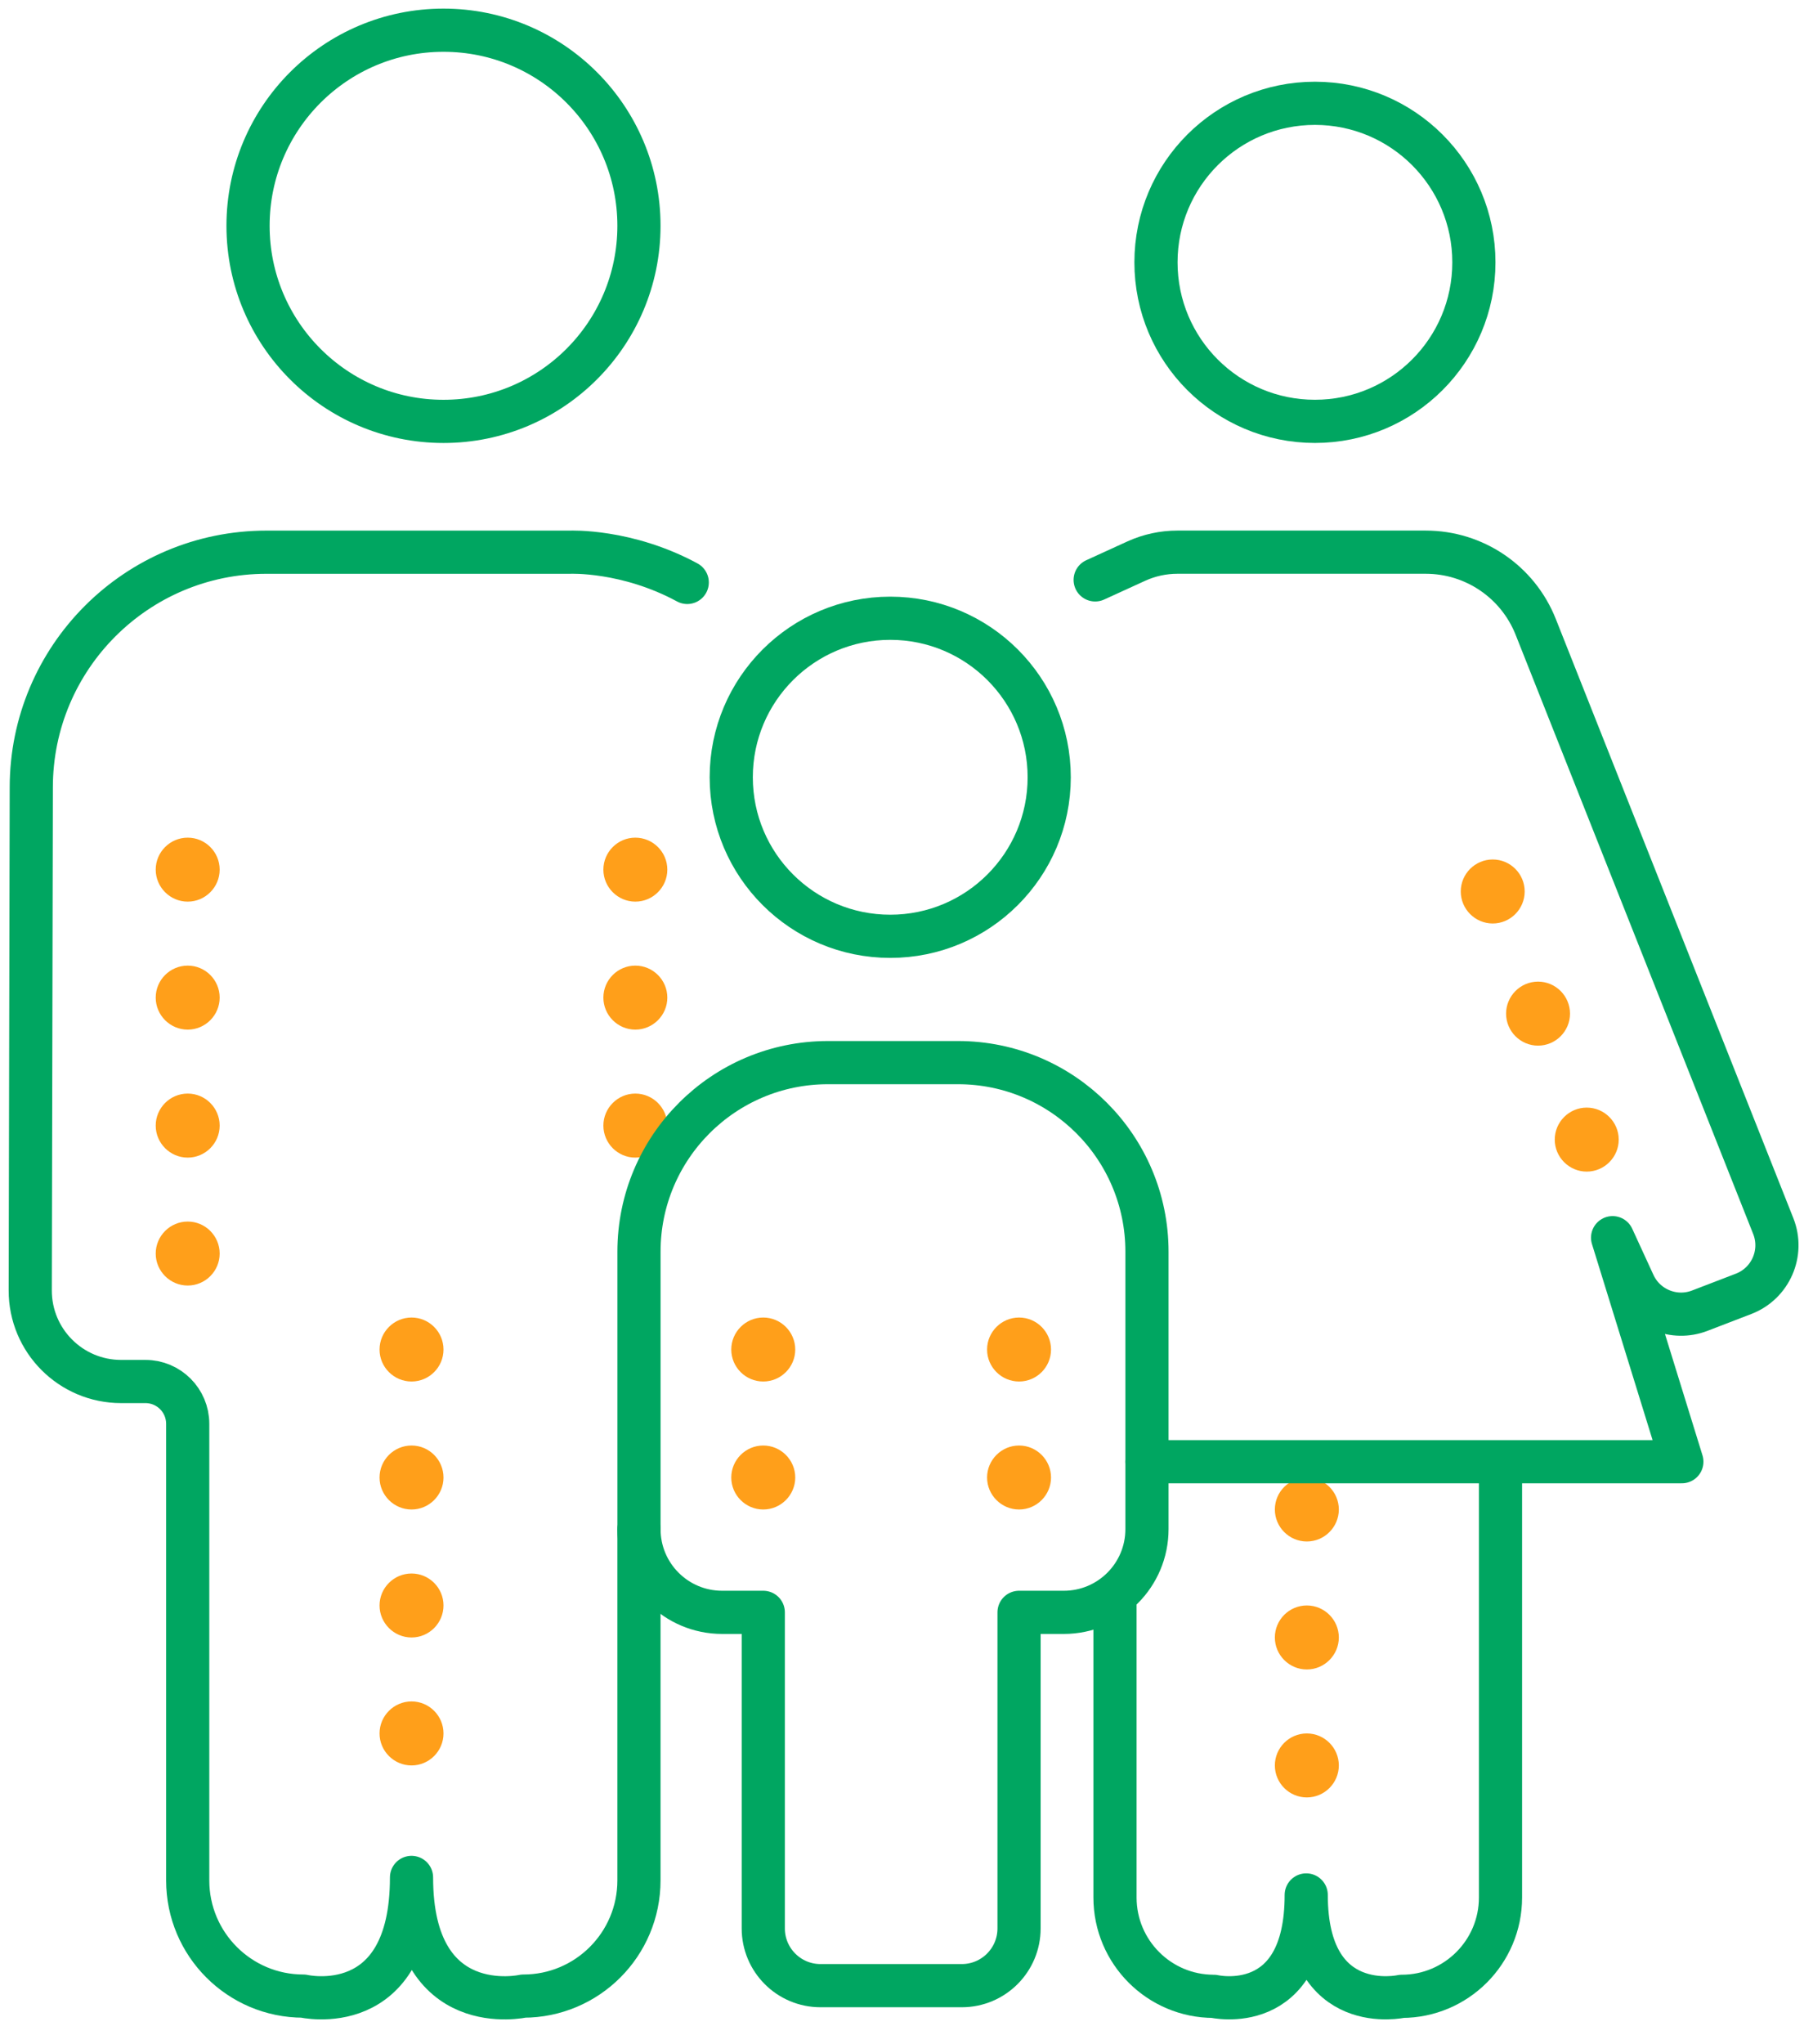
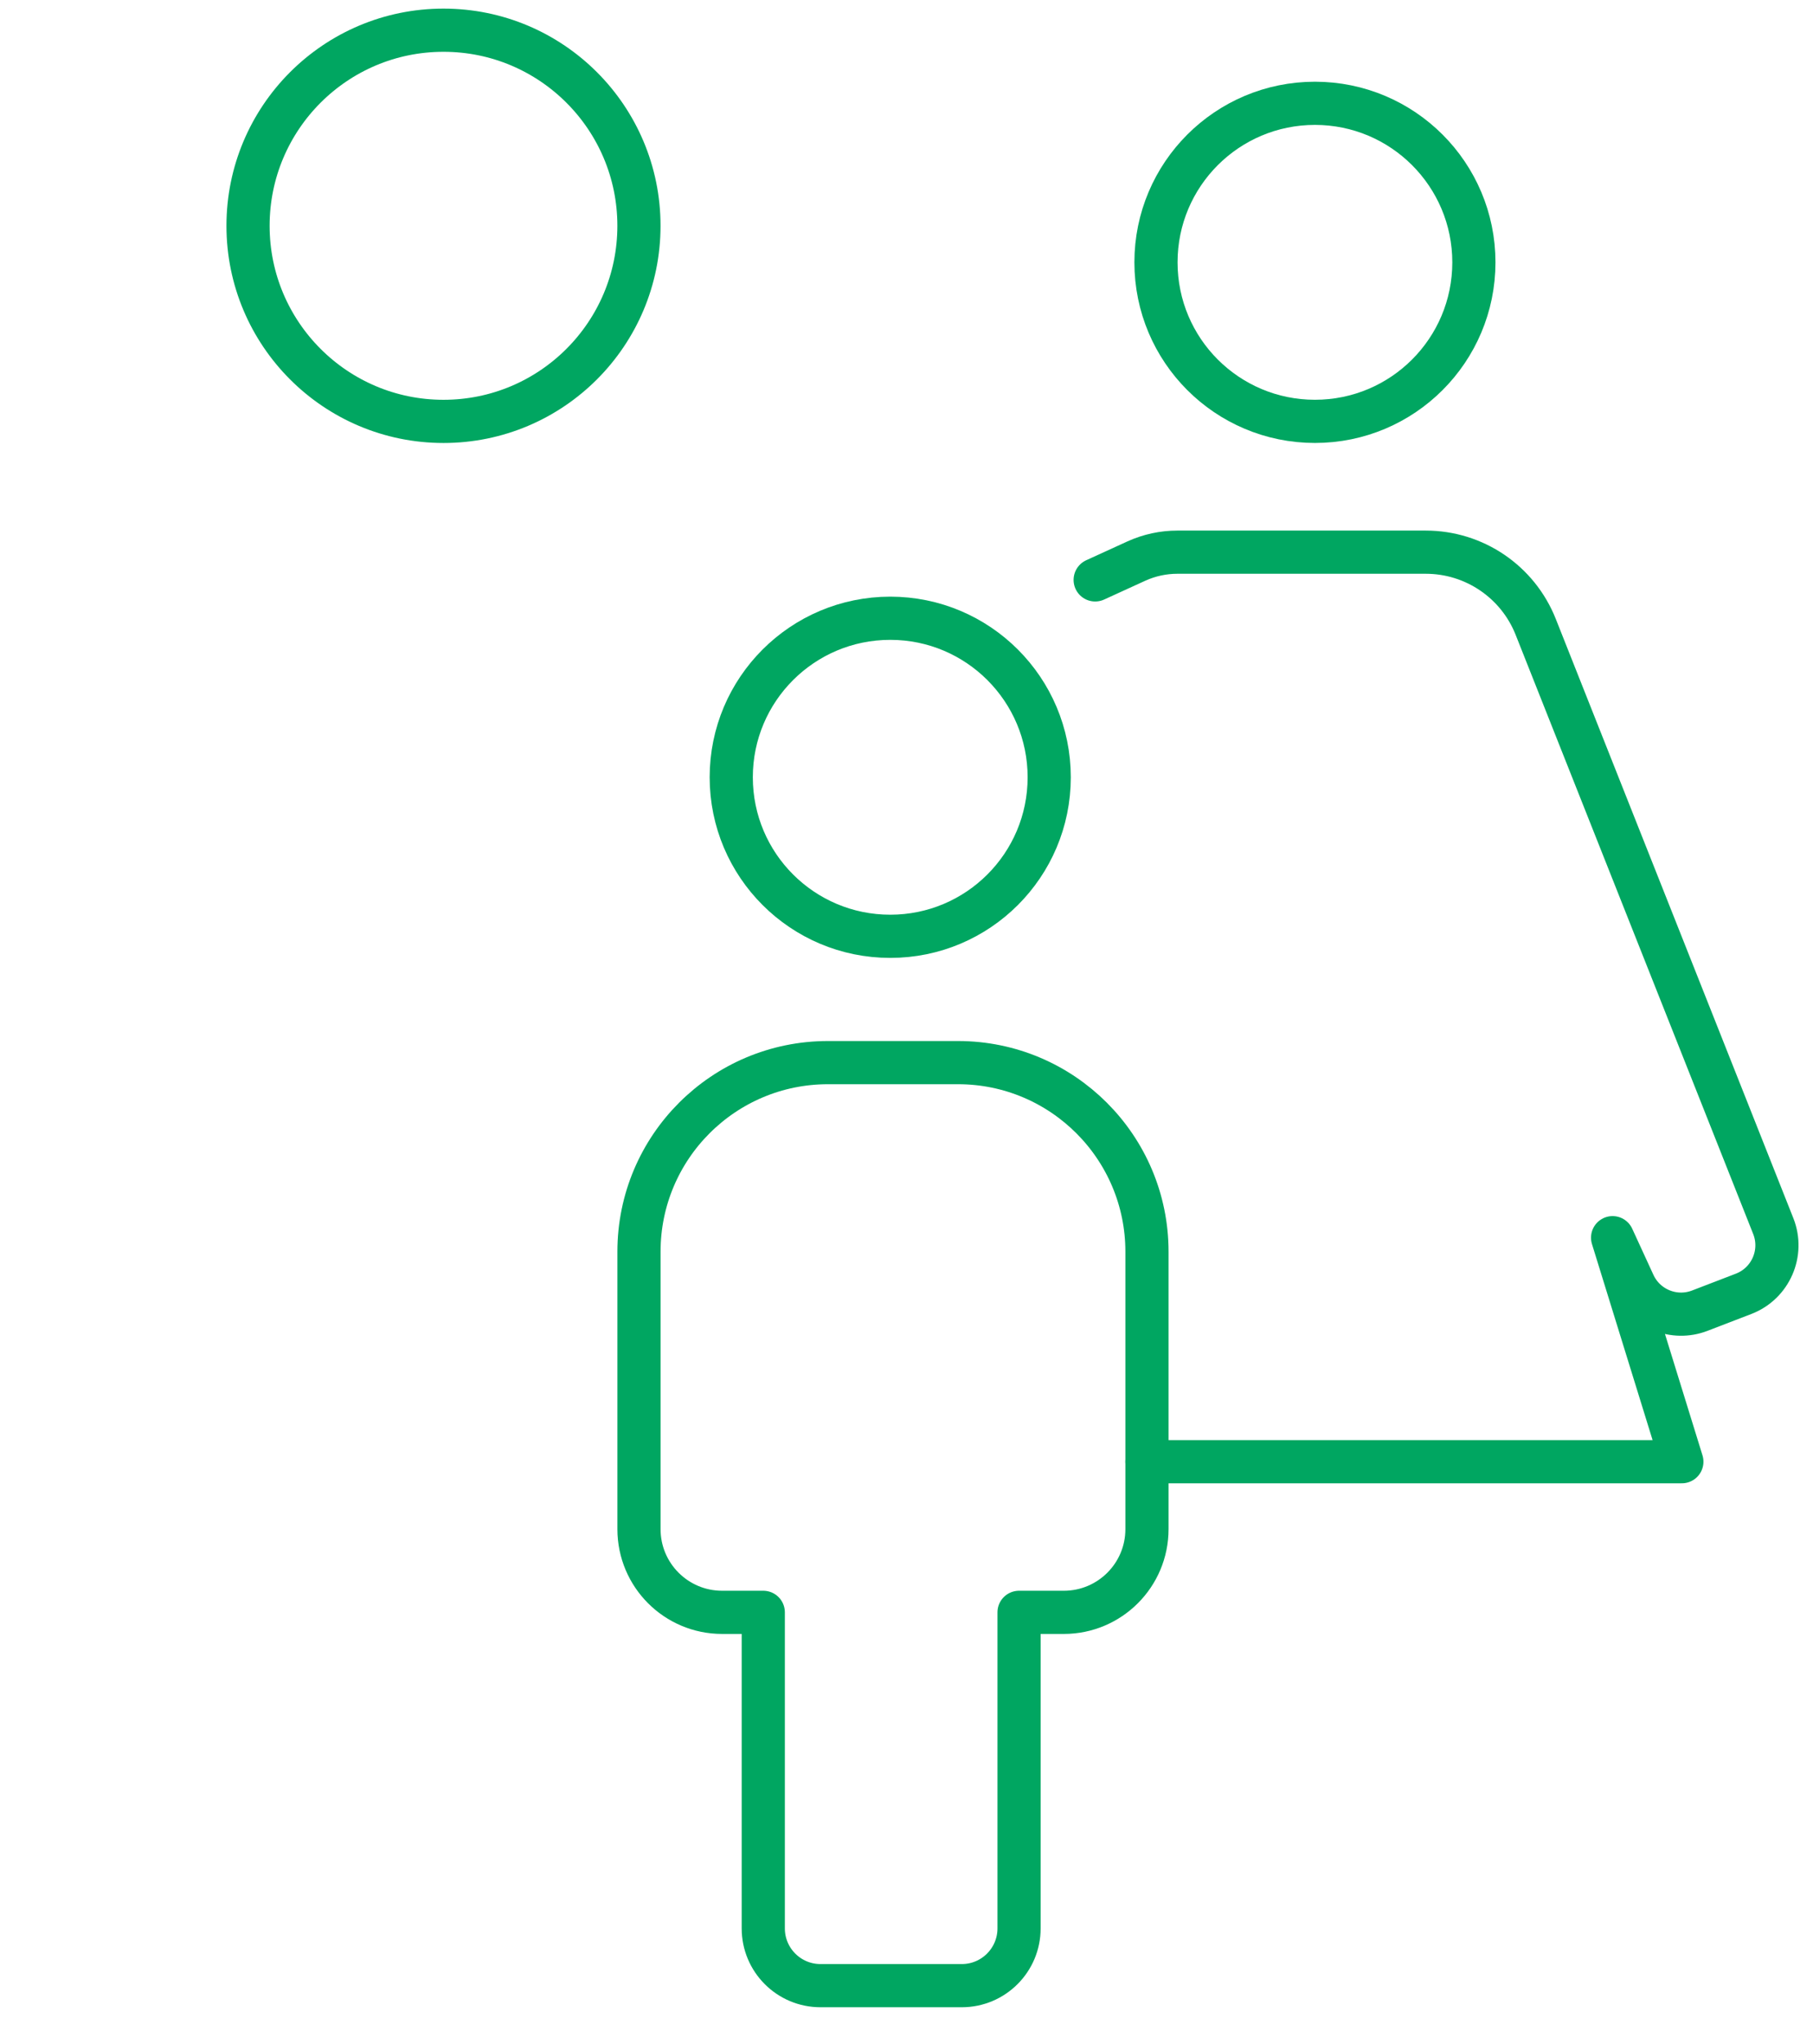
<svg xmlns="http://www.w3.org/2000/svg" width="63px" height="71px" viewBox="0 0 63 71" version="1.1">
  <title>ajuda / parcerias</title>
  <desc>Created with Sketch.</desc>
  <defs />
  <g id="HP_Ajuda" stroke="none" stroke-width="1" fill="none" fill-rule="evenodd">
    <g id="HP_Ajuda_Desktop" transform="translate(-920, -1215)">
      <g id="CARDS" transform="translate(515, 693)">
        <g id="08" transform="translate(300, 480)">
          <g id="icon/quotidiano" transform="translate(100, 42)">
            <g transform="translate(5, 0)">
-               <path d="M45.411,60.203 C46.023,60.203 46.523,60.701 46.523,61.314 C46.523,61.926 46.023,62.425 45.411,62.425 C44.799,62.425 44.3,61.926 44.3,61.314 C44.3,60.701 44.799,60.203 45.411,60.203 Z M14.301,59.091 C14.913,59.091 15.411,59.59 15.411,60.203 C15.411,60.815 14.913,61.314 14.301,61.314 C13.689,61.314 13.189,60.815 13.189,60.203 C13.189,59.59 13.689,59.091 14.301,59.091 Z M45.411,55.758 C46.023,55.758 46.523,56.256 46.523,56.87 C46.523,57.481 46.023,57.981 45.411,57.981 C44.799,57.981 44.3,57.481 44.3,56.87 C44.3,56.256 44.799,55.758 45.411,55.758 Z M45.411,51.315 C46.023,51.315 46.523,51.812 46.523,52.425 C46.523,53.037 46.023,53.536 45.411,53.536 C44.799,53.536 44.3,53.037 44.3,52.425 C44.3,51.812 44.799,51.315 45.411,51.315 Z M14.301,54.648 C14.913,54.648 15.411,55.146 15.411,55.758 C15.411,56.37 14.913,56.87 14.301,56.87 C13.689,56.87 13.189,56.37 13.189,55.758 C13.189,55.146 13.689,54.648 14.301,54.648 Z M35.412,50.203 C36.023,50.203 36.522,50.702 36.522,51.315 C36.522,51.925 36.023,52.425 35.412,52.425 C34.8,52.425 34.3,51.925 34.3,51.315 C34.3,50.702 34.8,50.203 35.412,50.203 Z M26.522,50.203 C27.134,50.203 27.634,50.702 27.634,51.315 C27.634,51.925 27.134,52.425 26.522,52.425 C25.91,52.425 25.411,51.925 25.411,51.315 C25.411,50.702 25.91,50.203 26.522,50.203 Z M14.301,50.203 C14.913,50.203 15.411,50.702 15.411,51.315 C15.411,51.925 14.913,52.425 14.301,52.425 C13.689,52.425 13.189,51.925 13.189,51.315 C13.189,50.702 13.689,50.203 14.301,50.203 Z M35.412,45.758 C36.023,45.758 36.522,46.257 36.522,46.87 C36.522,47.482 36.023,47.98 35.412,47.98 C34.8,47.98 34.3,47.482 34.3,46.87 C34.3,46.257 34.8,45.758 35.412,45.758 Z M26.522,45.758 C27.134,45.758 27.634,46.257 27.634,46.87 C27.634,47.482 27.134,47.98 26.522,47.98 C25.91,47.98 25.411,47.482 25.411,46.87 C25.411,46.257 25.91,45.758 26.522,45.758 Z M14.301,45.758 C14.913,45.758 15.411,46.257 15.411,46.87 C15.411,47.482 14.913,47.98 14.301,47.98 C13.689,47.98 13.189,47.482 13.189,46.87 C13.189,46.257 13.689,45.758 14.301,45.758 Z M6.523,42.425 C7.135,42.425 7.633,42.924 7.633,43.537 C7.633,44.147 7.135,44.647 6.523,44.647 C5.911,44.647 5.411,44.147 5.411,43.537 C5.411,42.924 5.911,42.425 6.523,42.425 Z M6.523,37.98 C7.135,37.98 7.633,38.479 7.633,39.092 C7.633,39.704 7.135,40.204 6.523,40.204 C5.911,40.204 5.411,39.704 5.411,39.092 C5.411,38.479 5.911,37.98 6.523,37.98 Z M22.077,33.536 C22.689,33.536 23.189,34.034 23.189,34.647 C23.189,35.259 22.689,35.759 22.077,35.759 C21.466,35.759 20.967,35.259 20.967,34.647 C20.967,34.034 21.466,33.536 22.077,33.536 Z M22.077,37.98 C22.689,37.98 23.189,38.479 23.189,39.092 C23.189,39.704 22.689,40.204 22.077,40.204 C21.466,40.204 20.967,39.704 20.967,39.092 C20.967,38.479 21.466,37.98 22.077,37.98 Z M6.523,33.536 C7.135,33.536 7.633,34.034 7.633,34.647 C7.633,35.259 7.135,35.759 6.523,35.759 C5.911,35.759 5.411,35.259 5.411,34.647 C5.411,34.034 5.911,33.536 6.523,33.536 Z M22.077,29.092 C22.689,29.092 23.189,29.589 23.189,30.203 C23.189,30.814 22.689,31.314 22.077,31.314 C21.466,31.314 20.967,30.814 20.967,30.203 C20.967,29.589 21.466,29.092 22.077,29.092 Z M51.871,29.85 C52.483,29.85 52.981,30.348 52.981,30.961 C52.981,31.573 52.483,32.073 51.871,32.073 C51.259,32.073 50.76,31.573 50.76,30.961 C50.76,30.348 51.259,29.85 51.871,29.85 Z M53.446,34.092 C54.058,34.092 54.556,34.591 54.556,35.204 C54.556,35.816 54.058,36.315 53.446,36.315 C52.834,36.315 52.335,35.816 52.335,35.204 C52.335,34.591 52.834,34.092 53.446,34.092 Z M55.137,38.467 C55.749,38.467 56.249,38.966 56.249,39.579 C56.249,40.191 55.749,40.69 55.137,40.69 C54.526,40.69 54.026,40.191 54.026,39.579 C54.026,38.966 54.526,38.467 55.137,38.467 Z M6.523,29.092 C7.135,29.092 7.633,29.589 7.633,30.203 C7.633,30.814 7.135,31.314 6.523,31.314 C5.911,31.314 5.411,30.814 5.411,30.203 C5.411,29.589 5.911,29.092 6.523,29.092 Z" id="Combined-Shape" fill="#FF9F1A" />
              <path d="M22.203,7.842 C22.203,4.09 19.163,1.049 15.411,1.049 C11.66,1.049 8.619,4.09 8.619,7.842 C8.619,11.594 11.66,14.635 15.411,14.635 C19.163,14.635 22.203,11.594 22.203,7.842 Z" id="Stroke-43" stroke="#00A661" stroke-width="1.5" stroke-linecap="round" stroke-linejoin="round" />
              <path d="M51.216,9.111 C51.216,6.06 48.743,3.588 45.693,3.588 C42.641,3.588 40.169,6.06 40.169,9.111 C40.169,12.163 42.641,14.634 45.693,14.634 C48.743,14.634 51.216,12.163 51.216,9.111 Z" id="Stroke-45" stroke="#00A661" stroke-width="1.5" stroke-linecap="round" stroke-linejoin="round" />
              <path d="M36.459,26.995 C36.459,23.944 33.985,21.472 30.936,21.472 C27.884,21.472 25.41,23.944 25.41,26.995 C25.41,30.047 27.884,32.518 30.936,32.518 C33.985,32.518 36.459,30.047 36.459,26.995 Z" id="Stroke-47" stroke="#00A661" stroke-width="1.5" stroke-linecap="round" stroke-linejoin="round" />
-               <path d="M22.203,53.107 L22.203,65.307 C22.203,67.526 20.406,69.325 18.187,69.325 C18.187,69.325 14.3,70.205 14.3,65.203 C14.3,70.202 10.54,69.325 10.54,69.325 C8.321,69.325 6.523,67.526 6.523,65.307 L6.523,49.45 C6.523,48.638 5.865,47.98 5.055,47.98 L4.209,47.98 C2.462,47.98 1.046,46.562 1.051,44.813 L1.087,27.348 C1.087,22.836 4.745,19.178 9.258,19.178 L19.812,19.178 C19.812,19.178 21.78,19.09 23.881,20.228" id="Stroke-49" stroke="#00A661" stroke-width="1.5" stroke-linecap="round" stroke-linejoin="round" />
              <path d="M39.856,53.107 L39.856,43.471 C39.856,39.845 36.915,36.905 33.289,36.905 L28.771,36.905 C25.144,36.905 22.204,39.845 22.204,43.471 L22.204,53.107 C22.204,54.704 23.497,55.997 25.093,55.997 L26.523,55.997 L26.523,66.973 C26.523,68.072 27.413,68.962 28.511,68.962 L33.422,68.962 C34.52,68.962 35.411,68.072 35.411,66.973 L35.411,55.997 L36.967,55.997 C38.561,55.997 39.856,54.704 39.856,53.107 Z" id="Stroke-51" stroke="#00A661" stroke-width="1.5" stroke-linecap="round" stroke-linejoin="round" />
              <path d="M39.856,50.765 L58.443,50.765 L56.036,42.985 L56.773,44.588 C57.17,45.453 58.173,45.862 59.063,45.521 L60.588,44.935 C61.527,44.574 61.99,43.516 61.619,42.581 L53.364,21.77 C52.742,20.204 51.229,19.177 49.544,19.177 L40.912,19.177 C40.422,19.177 39.939,19.282 39.494,19.483 L38.056,20.14" id="Stroke-53" stroke="#00A661" stroke-width="1.5" stroke-linecap="round" stroke-linejoin="round" />
-               <path d="M52.141,51.315 L52.141,65.901 C52.141,67.795 50.603,69.333 48.709,69.333 C48.709,69.333 45.39,70.084 45.39,65.812 C45.39,70.083 42.177,69.333 42.177,69.333 C40.281,69.333 38.745,67.795 38.745,65.901 L38.745,55.758" id="Stroke-55" stroke="#00A661" stroke-width="1.5" stroke-linecap="round" stroke-linejoin="round" />
            </g>
          </g>
        </g>
      </g>
    </g>
  </g>
</svg>